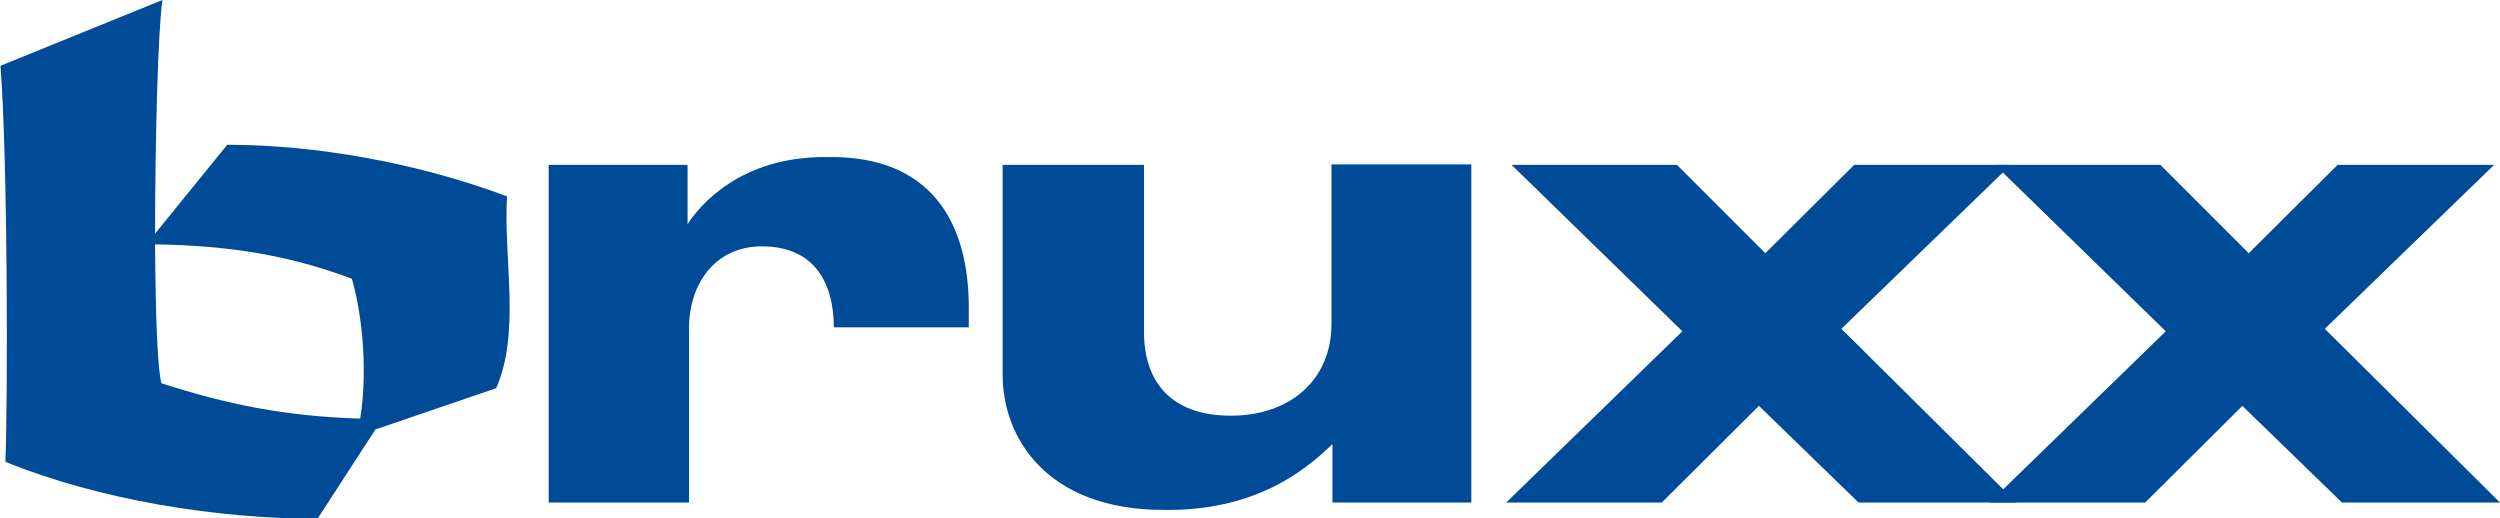
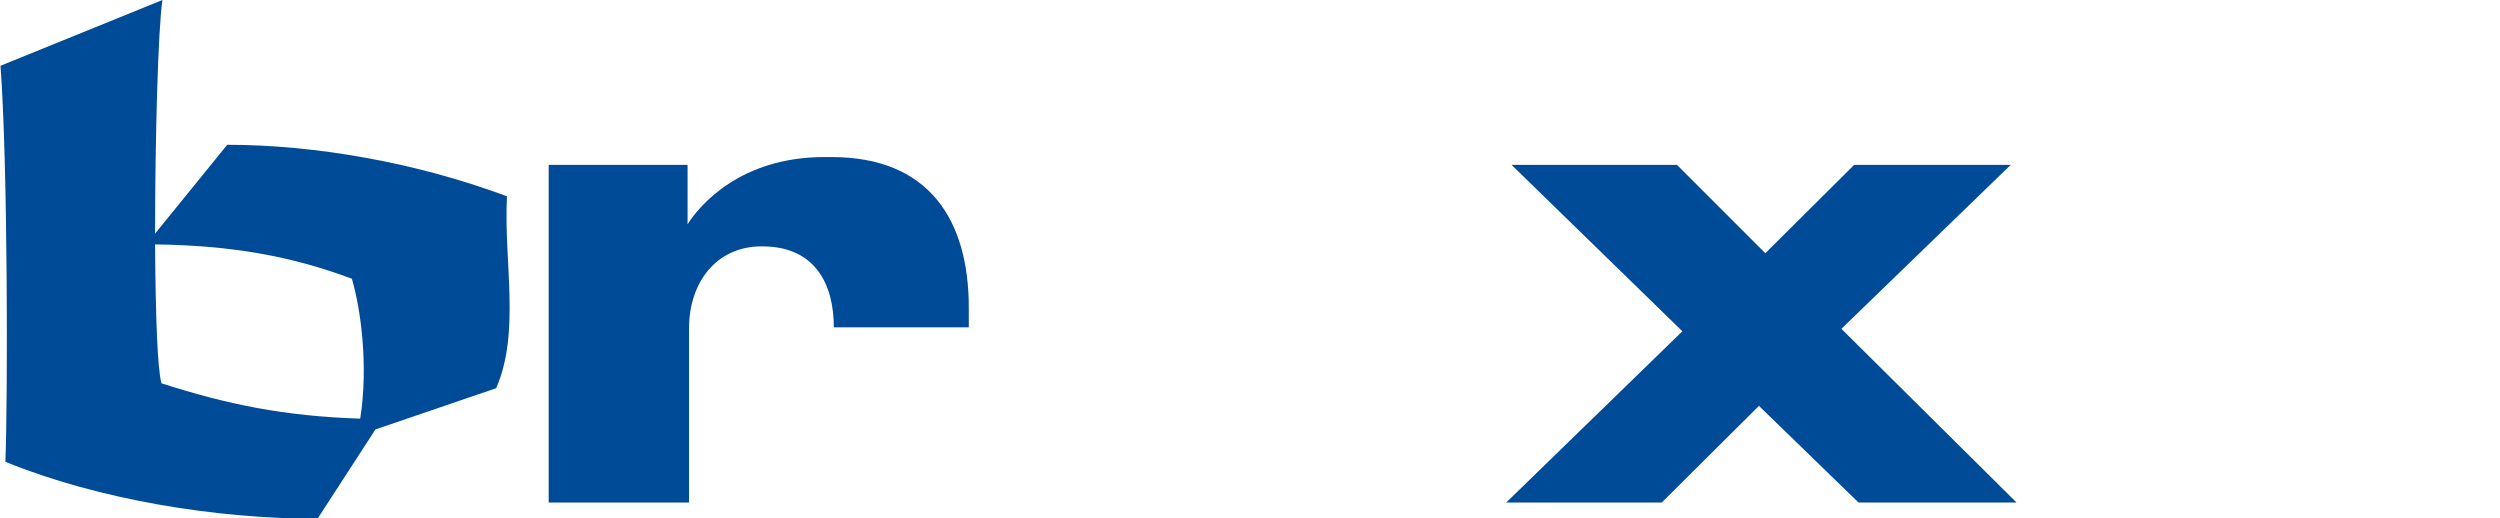
<svg xmlns="http://www.w3.org/2000/svg" id="Vrstva_2" data-name="Vrstva 2" viewBox="0 0 50.94 10.56">
  <defs>
    <style>
      .cls-1 {
        fill: #004b97;
      }
    </style>
  </defs>
  <g id="Vrstva_1-2" data-name="Vrstva 1">
    <path class="cls-1" d="M3.16,4.98c.01,1.5.05,2.55.13,2.83,1.34.43,2.5.67,4.05.72.17-1.08.01-2.24-.17-2.85-1.25-.47-2.48-.68-4.01-.7M3.31,0c-.09.59-.15,2.85-.15,4.76l1.47-1.81c1.79,0,3.85.36,5.7,1.05-.07,1.32.28,2.76-.22,3.91l-2.46.84-1.18,1.82c-2.05,0-4.44-.38-6.36-1.16.05-1.32.05-6.07-.1-8.07L3.31,0Z" />
    <path class="cls-1" d="M14.03,10.24h-2.85V3.36h2.83v1.21c.24-.38,1.07-1.37,2.79-1.37h.14c2,0,2.8,1.29,2.8,3.07v.4h-2.75c0-.88-.38-1.65-1.46-1.65h-.01c-.96,0-1.48.78-1.48,1.66v3.56Z" />
-     <path class="cls-1" d="M29.98,10.24h-2.83v-1.19c-.35.32-1.34,1.34-3.34,1.34h-.1c-2.37,0-3.28-1.46-3.28-2.75V3.36h2.88v3.4c0,1.02.55,1.71,1.77,1.71s2.05-.74,2.05-1.87v-3.25h2.85v6.88Z" />
    <polygon class="cls-1" points="30.69 10.24 34.28 6.75 30.8 3.36 34.17 3.36 35.97 5.16 37.78 3.36 40.97 3.36 37.52 6.7 41.09 10.24 37.87 10.24 35.84 8.27 33.86 10.24 30.69 10.24" />
-     <polygon class="cls-1" points="40.54 10.24 44.13 6.75 40.65 3.36 44.02 3.36 45.82 5.16 47.63 3.36 50.82 3.36 47.37 6.7 50.94 10.24 47.72 10.24 45.69 8.27 43.71 10.24 40.54 10.24" />
  </g>
</svg>